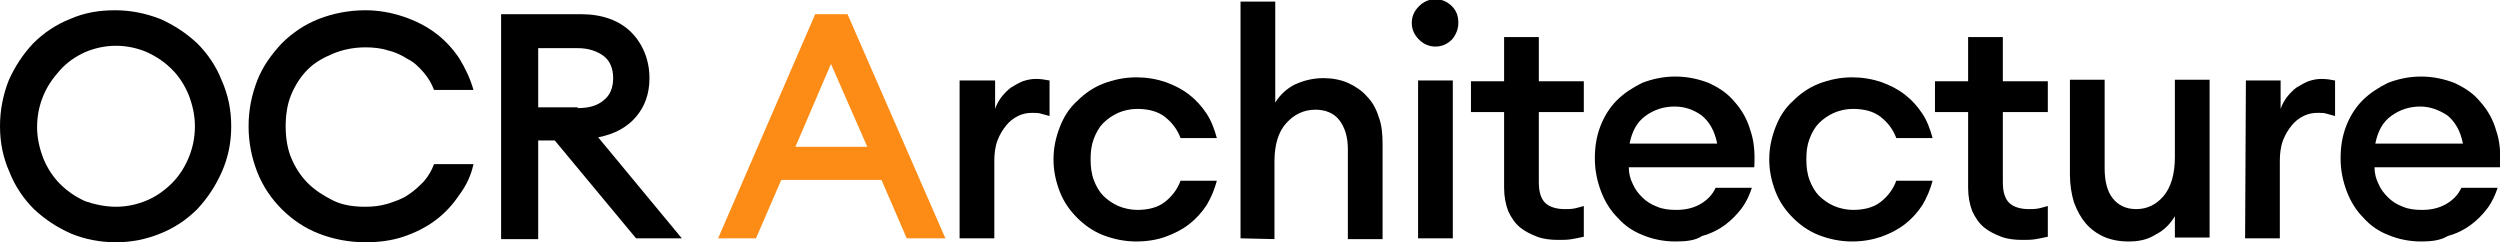
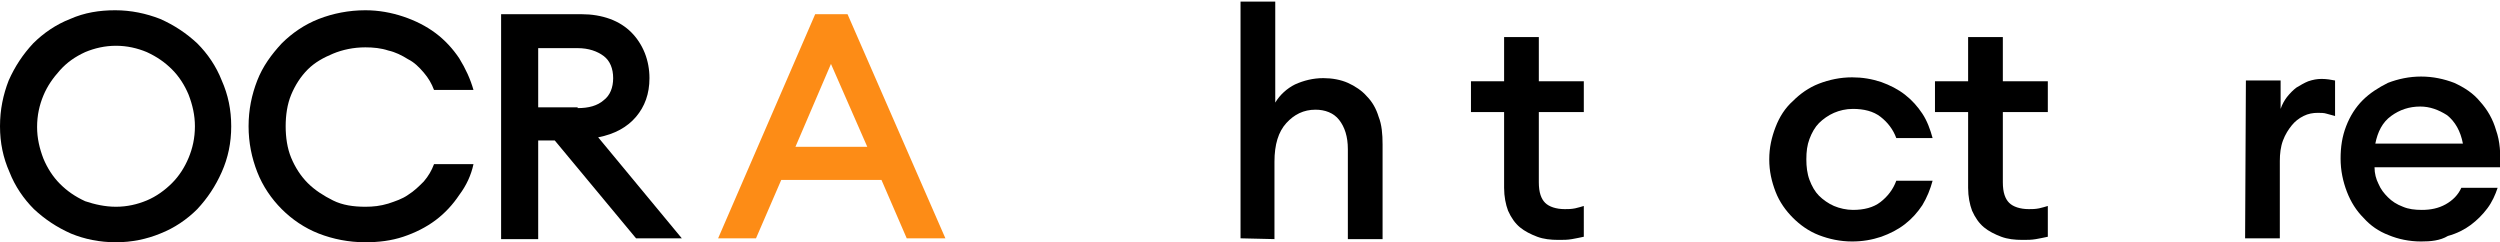
<svg xmlns="http://www.w3.org/2000/svg" version="1.1" id="Layer_1" x="0px" y="0px" viewBox="0 0 316.8 30.7" style="enable-background:new 0 0 316.8 30.7;" xml:space="preserve">
  <style type="text/css">
	.st0{fill:#FD8C16;}
</style>
  <g>
    <path d="M14.7,30.7c-2.1,0-4-0.4-5.7-1.1c-1.8-0.8-3.3-1.8-4.7-3.1c-1.3-1.3-2.4-2.9-3.1-4.7C0.4,20,0,18.1,0,16s0.4-4,1.1-5.8   c0.8-1.8,1.8-3.3,3.1-4.7c1.3-1.3,2.9-2.4,4.7-3.1c1.8-0.8,3.7-1.1,5.7-1.1s3.9,0.4,5.7,1.1c1.8,0.8,3.3,1.8,4.7,3.1   c1.3,1.3,2.4,2.9,3.1,4.7c0.8,1.8,1.2,3.7,1.2,5.8s-0.4,4-1.2,5.8c-0.8,1.8-1.8,3.3-3.1,4.7c-1.3,1.3-2.9,2.4-4.7,3.1   C18.6,30.3,16.7,30.7,14.7,30.7z M14.7,26.2c1.4,0,2.7-0.3,3.9-0.8s2.3-1.3,3.2-2.2c0.9-0.9,1.6-2,2.1-3.2s0.8-2.5,0.8-4   c0-1.4-0.3-2.7-0.8-4c-0.5-1.2-1.2-2.3-2.1-3.2s-1.9-1.6-3.2-2.2c-1.2-0.5-2.5-0.8-3.9-0.8S12,6.1,10.8,6.6   C9.5,7.2,8.5,7.9,7.6,8.9s-1.6,2-2.1,3.2s-0.8,2.5-0.8,4c0,1.4,0.3,2.7,0.8,4c0.5,1.2,1.2,2.3,2.1,3.2s1.9,1.6,3.2,2.2   C12,25.9,13.3,26.2,14.7,26.2z" />
    <path d="M46.3,30.7c-2.1,0-4.1-0.4-5.9-1.1c-1.8-0.7-3.4-1.8-4.7-3.1c-1.3-1.3-2.4-2.9-3.1-4.7c-0.7-1.8-1.1-3.7-1.1-5.8   s0.4-4,1.1-5.8s1.8-3.3,3.1-4.7c1.3-1.3,2.9-2.4,4.7-3.1s3.8-1.1,5.9-1.1c1.7,0,3.3,0.3,4.8,0.8s2.9,1.2,4.1,2.1   c1.2,0.9,2.2,2,3,3.2c0.8,1.3,1.4,2.6,1.8,4h-5c-0.3-0.8-0.7-1.5-1.3-2.2s-1.2-1.3-2-1.7c-0.8-0.5-1.6-0.9-2.5-1.1   C48.3,6.1,47.3,6,46.3,6c-1.5,0-2.9,0.3-4.1,0.8s-2.3,1.1-3.2,2s-1.6,2-2.1,3.2s-0.7,2.6-0.7,4s0.2,2.8,0.7,4s1.2,2.3,2.1,3.2   c0.9,0.9,2,1.6,3.2,2.2s2.6,0.8,4.1,0.8c1,0,1.9-0.1,2.9-0.4c0.9-0.3,1.8-0.6,2.5-1.1c0.8-0.5,1.4-1.1,2-1.7c0.6-0.7,1-1.4,1.3-2.2   h5c-0.3,1.4-0.9,2.7-1.8,3.9c-0.8,1.2-1.8,2.3-3,3.2c-1.2,0.9-2.6,1.6-4.1,2.1C49.6,30.5,48,30.7,46.3,30.7z" />
    <path d="M63.5,1.8h10.2c1.3,0,2.5,0.2,3.6,0.6s2,1,2.7,1.7s1.3,1.6,1.7,2.6c0.4,1,0.6,2.1,0.6,3.2c0,2-0.6,3.6-1.7,4.9   c-1.1,1.3-2.7,2.2-4.8,2.6l10.6,12.8h-5.8L70.3,17.8h-2.1v12.5h-4.7C63.5,30.3,63.5,1.8,63.5,1.8z M73.2,13.7c1.4,0,2.5-0.3,3.3-1   c0.8-0.6,1.2-1.6,1.2-2.8s-0.4-2.2-1.2-2.8c-0.8-0.6-1.9-1-3.3-1h-5v7.5h5V13.7z" />
    <path class="st0" d="M103.3,1.8h4.1l12.4,28.4h-4.9l-3.2-7.4H99l-3.2,7.4H91L103.3,1.8z M100.8,18.6h9.1l-4.6-10.5L100.8,18.6z" />
-     <path d="M121.7,10.2h4.4v3.6c0.2-0.6,0.5-1.1,0.8-1.5c0.4-0.5,0.8-0.9,1.2-1.2c0.5-0.3,1-0.6,1.5-0.8c0.6-0.2,1.1-0.3,1.7-0.3   c0.6,0,1.2,0.1,1.7,0.2v4.5c-0.4-0.1-0.7-0.2-1.1-0.3c-0.3-0.1-0.7-0.1-1.1-0.1c-0.6,0-1.2,0.1-1.8,0.4c-0.6,0.3-1.1,0.7-1.5,1.2   s-0.8,1.1-1.1,1.9s-0.4,1.7-0.4,2.6v9.8h-4.4v-20H121.7z" />
-     <path d="M144,30.6c-1.5,0-2.9-0.3-4.2-0.8s-2.4-1.3-3.3-2.2c-0.9-0.9-1.7-2-2.2-3.3s-0.8-2.6-0.8-4.1s0.3-2.8,0.8-4.1   s1.2-2.4,2.2-3.3c0.9-0.9,2-1.7,3.3-2.2s2.7-0.8,4.2-0.8c1.3,0,2.5,0.2,3.7,0.6c1.1,0.4,2.1,0.9,3,1.6c0.9,0.7,1.6,1.5,2.2,2.4   s1,2,1.3,3.1h-4.6c-0.4-1.1-1.1-2-2-2.7s-2.1-1-3.5-1c-0.9,0-1.7,0.2-2.4,0.5s-1.4,0.8-1.9,1.3s-0.9,1.2-1.2,2s-0.4,1.6-0.4,2.6   c0,0.9,0.1,1.8,0.4,2.6c0.3,0.8,0.7,1.5,1.2,2s1.2,1,1.9,1.3s1.6,0.5,2.4,0.5c1.4,0,2.6-0.3,3.5-1s1.6-1.6,2-2.7h4.6   c-0.3,1.1-0.7,2.1-1.3,3.1c-0.6,0.9-1.3,1.7-2.2,2.4c-0.9,0.7-1.9,1.2-3,1.6C146.6,30.4,145.3,30.6,144,30.6z" />
    <path d="M157.2,30.2v-30h4.4V13c0.6-1,1.5-1.8,2.5-2.3c1.1-0.5,2.3-0.8,3.6-0.8c1.1,0,2.2,0.2,3.1,0.6c0.9,0.4,1.8,1,2.4,1.7   c0.7,0.7,1.2,1.6,1.5,2.6c0.4,1,0.5,2.2,0.5,3.5v12h-4.4V18.9c0-1.6-0.4-2.8-1.1-3.7c-0.7-0.9-1.8-1.3-3-1.3   c-1.5,0-2.7,0.6-3.7,1.7s-1.5,2.7-1.5,4.9v9.8L157.2,30.2L157.2,30.2z" />
-     <path d="M181.9,5.9c-0.8,0-1.5-0.3-2.1-0.9s-0.9-1.3-0.9-2.1s0.3-1.5,0.9-2.1c0.6-0.6,1.3-0.9,2.1-0.9s1.5,0.3,2.1,0.9   s0.8,1.3,0.8,2.1S184.5,4.4,184,5C183.4,5.6,182.7,5.9,181.9,5.9z M179.7,10.2h4.4v20h-4.4V10.2z" />
    <path d="M197.5,30.4c-1,0-1.9-0.1-2.7-0.4s-1.6-0.7-2.2-1.2c-0.6-0.5-1.1-1.2-1.5-2.1c-0.3-0.8-0.5-1.8-0.5-2.9v-9.6h-4.2v-3.9h4.2   V4.7h4.4v5.6h5.7v3.9H195v8.9c0,1.3,0.3,2.1,0.8,2.6s1.4,0.8,2.5,0.8c0.4,0,0.8,0,1.3-0.1c0.4-0.1,0.8-0.2,1.1-0.3V30   c-0.5,0.1-0.9,0.2-1.5,0.3S198.2,30.4,197.5,30.4z" />
-     <path d="M212.3,30.6c-1.5,0-2.9-0.3-4.1-0.8c-1.3-0.5-2.3-1.2-3.2-2.2c-0.9-0.9-1.6-2-2.1-3.3s-0.8-2.7-0.8-4.2   c0-1.5,0.2-2.8,0.7-4.1s1.2-2.4,2.1-3.3c0.9-0.9,2-1.6,3.2-2.2c1.3-0.5,2.7-0.8,4.2-0.8s2.9,0.3,4.2,0.8c1.3,0.6,2.4,1.3,3.3,2.4   c0.9,1,1.6,2.2,2,3.6c0.5,1.4,0.6,3,0.5,4.7h-15.9c0,0.8,0.2,1.5,0.5,2.1c0.3,0.7,0.7,1.2,1.2,1.7s1.1,0.9,1.9,1.2   c0.7,0.3,1.5,0.4,2.4,0.4c1.1,0,2.1-0.2,3-0.7s1.6-1.2,2-2.1h4.6c-0.3,0.9-0.7,1.8-1.3,2.6c-0.6,0.8-1.3,1.5-2.1,2.1   s-1.8,1.1-2.9,1.4C214.8,30.5,213.6,30.6,212.3,30.6z M212.2,13.5c-1.4,0-2.6,0.4-3.7,1.2c-1.1,0.8-1.7,2-2,3.5h11.1   c-0.3-1.6-1-2.8-2-3.6C214.6,13.9,213.5,13.5,212.2,13.5z" />
    <path d="M234.7,30.6c-1.5,0-2.9-0.3-4.2-0.8s-2.4-1.3-3.3-2.2c-0.9-0.9-1.7-2-2.2-3.3s-0.8-2.6-0.8-4.1s0.3-2.8,0.8-4.1   s1.2-2.4,2.2-3.3c0.9-0.9,2-1.7,3.3-2.2s2.7-0.8,4.2-0.8c1.3,0,2.5,0.2,3.7,0.6c1.1,0.4,2.1,0.9,3,1.6c0.9,0.7,1.6,1.5,2.2,2.4   s1,2,1.3,3.1h-4.6c-0.4-1.1-1.1-2-2-2.7s-2.1-1-3.5-1c-0.9,0-1.7,0.2-2.4,0.5s-1.4,0.8-1.9,1.3s-0.9,1.2-1.2,2s-0.4,1.6-0.4,2.6   c0,0.9,0.1,1.8,0.4,2.6c0.3,0.8,0.7,1.5,1.2,2s1.2,1,1.9,1.3s1.6,0.5,2.4,0.5c1.4,0,2.6-0.3,3.5-1s1.6-1.6,2-2.7h4.6   c-0.3,1.1-0.7,2.1-1.3,3.1c-0.6,0.9-1.3,1.7-2.2,2.4c-0.9,0.7-1.9,1.2-3,1.6C237.2,30.4,236,30.6,234.7,30.6z" />
    <path d="M256.3,30.4c-1,0-1.9-0.1-2.7-0.4s-1.6-0.7-2.2-1.2c-0.6-0.5-1.1-1.2-1.5-2.1c-0.3-0.8-0.5-1.8-0.5-2.9v-9.6h-4.2v-3.9h4.2   V4.7h4.4v5.6h5.7v3.9h-5.7v8.9c0,1.3,0.3,2.1,0.8,2.6s1.4,0.8,2.5,0.8c0.4,0,0.8,0,1.3-0.1c0.4-0.1,0.8-0.2,1.1-0.3V30   c-0.5,0.1-0.9,0.2-1.5,0.3S257,30.4,256.3,30.4z" />
-     <path d="M269.7,30.6c-1.1,0-2.2-0.2-3.1-0.6s-1.7-1-2.3-1.7c-0.6-0.7-1.1-1.6-1.5-2.7c-0.3-1-0.5-2.2-0.5-3.5v-12h4.4v11.2   c0,1.6,0.3,2.9,1,3.8s1.7,1.4,3,1.4c1.4,0,2.6-0.6,3.5-1.7s1.4-2.7,1.4-4.9v-9.8h4.4v20h-4.4v-2.7c-0.6,1-1.4,1.8-2.4,2.3   C272.1,30.4,271,30.6,269.7,30.6z" />
    <path d="M284.6,10.2h4.4v3.6c0.2-0.6,0.5-1.1,0.8-1.5c0.4-0.5,0.8-0.9,1.2-1.2c0.5-0.3,1-0.6,1.5-0.8c0.6-0.2,1.1-0.3,1.7-0.3   s1.2,0.1,1.7,0.2v4.5c-0.4-0.1-0.7-0.2-1.1-0.3c-0.3-0.1-0.7-0.1-1.1-0.1c-0.6,0-1.2,0.1-1.8,0.4c-0.6,0.3-1.1,0.7-1.5,1.2   s-0.8,1.1-1.1,1.9s-0.4,1.7-0.4,2.6v9.8h-4.4L284.6,10.2L284.6,10.2z" />
    <path d="M306.8,30.6c-1.5,0-2.9-0.3-4.1-0.8c-1.3-0.5-2.3-1.2-3.2-2.2c-0.9-0.9-1.6-2-2.1-3.3s-0.8-2.7-0.8-4.2   c0-1.5,0.2-2.8,0.7-4.1s1.2-2.4,2.1-3.3c0.9-0.9,2-1.6,3.2-2.2c1.3-0.5,2.7-0.8,4.2-0.8s2.9,0.3,4.2,0.8c1.3,0.6,2.4,1.3,3.3,2.4   c0.9,1,1.6,2.2,2,3.6c0.5,1.4,0.6,3,0.5,4.7h-15.9c0,0.8,0.2,1.5,0.5,2.1c0.3,0.7,0.7,1.2,1.2,1.7s1.1,0.9,1.9,1.2   c0.7,0.3,1.5,0.4,2.4,0.4c1.1,0,2.1-0.2,3-0.7s1.6-1.2,2-2.1h4.6c-0.3,0.9-0.7,1.8-1.3,2.6c-0.6,0.8-1.3,1.5-2.1,2.1   c-0.8,0.6-1.8,1.1-2.9,1.4C309.2,30.5,308,30.6,306.8,30.6z M306.7,13.5c-1.4,0-2.6,0.4-3.7,1.2s-1.7,2-2,3.5h11.1   c-0.3-1.6-1-2.8-2-3.6C309,13.9,307.9,13.5,306.7,13.5z" />
  </g>
</svg>